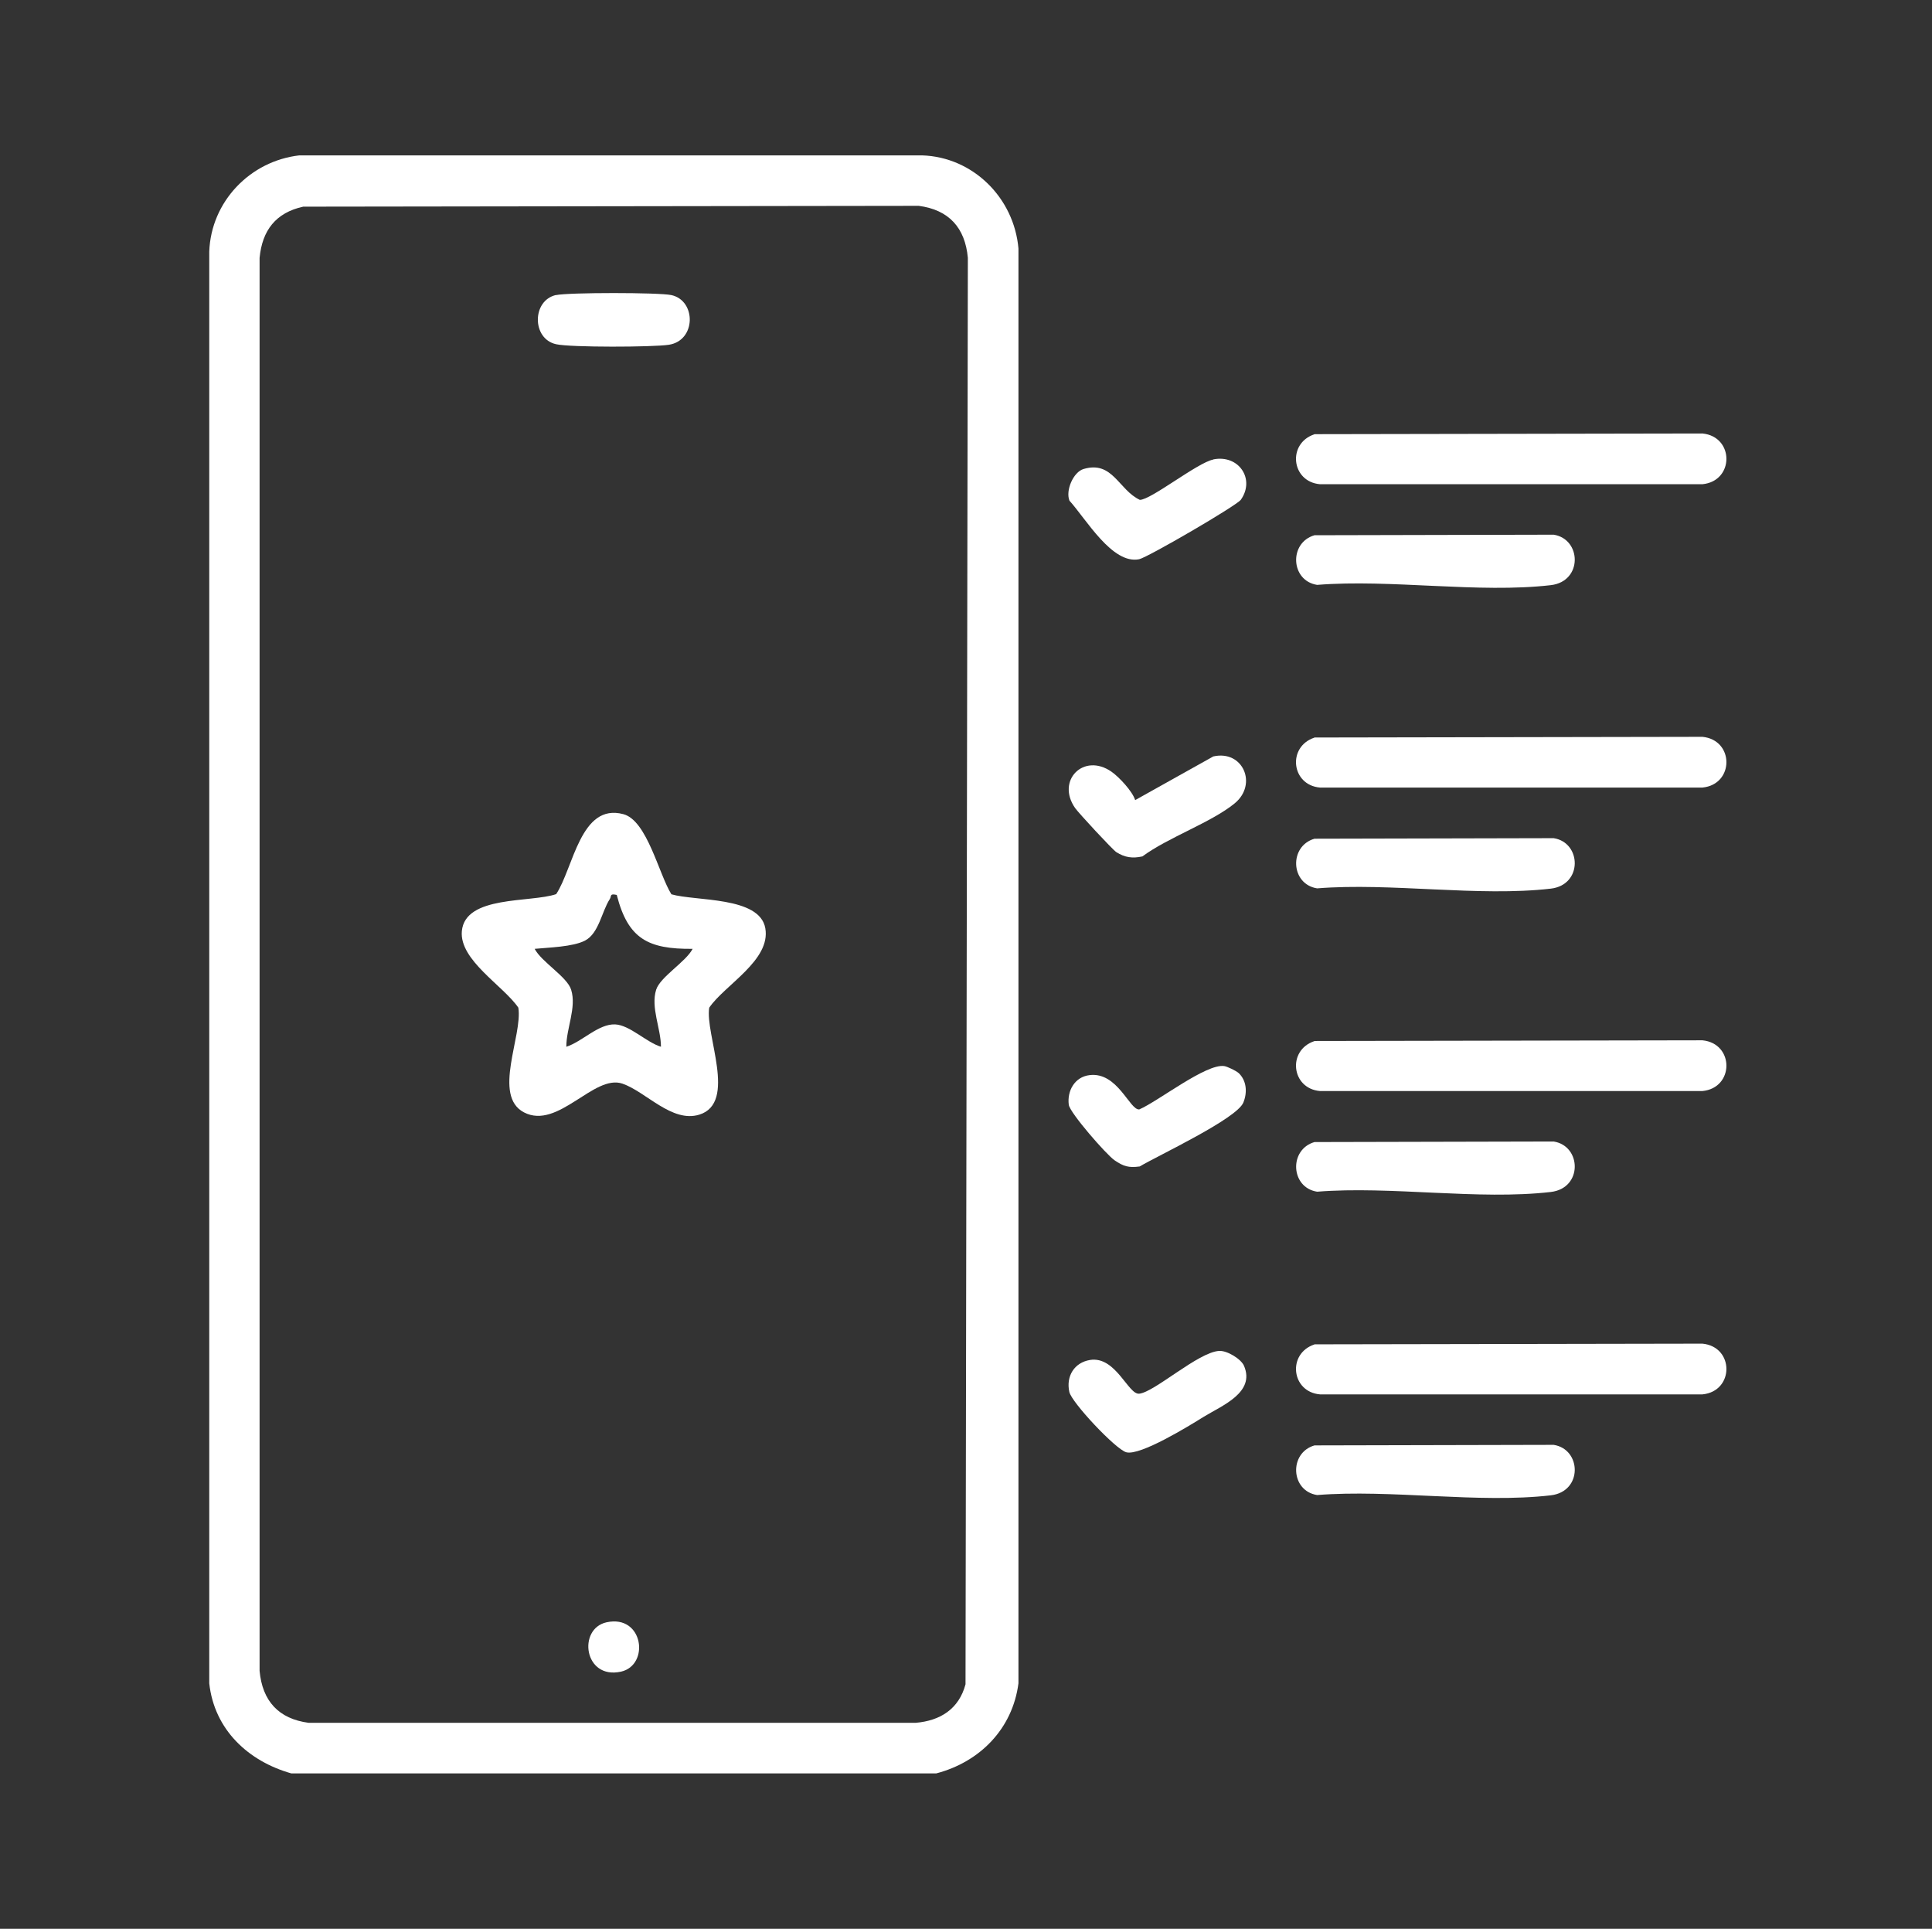
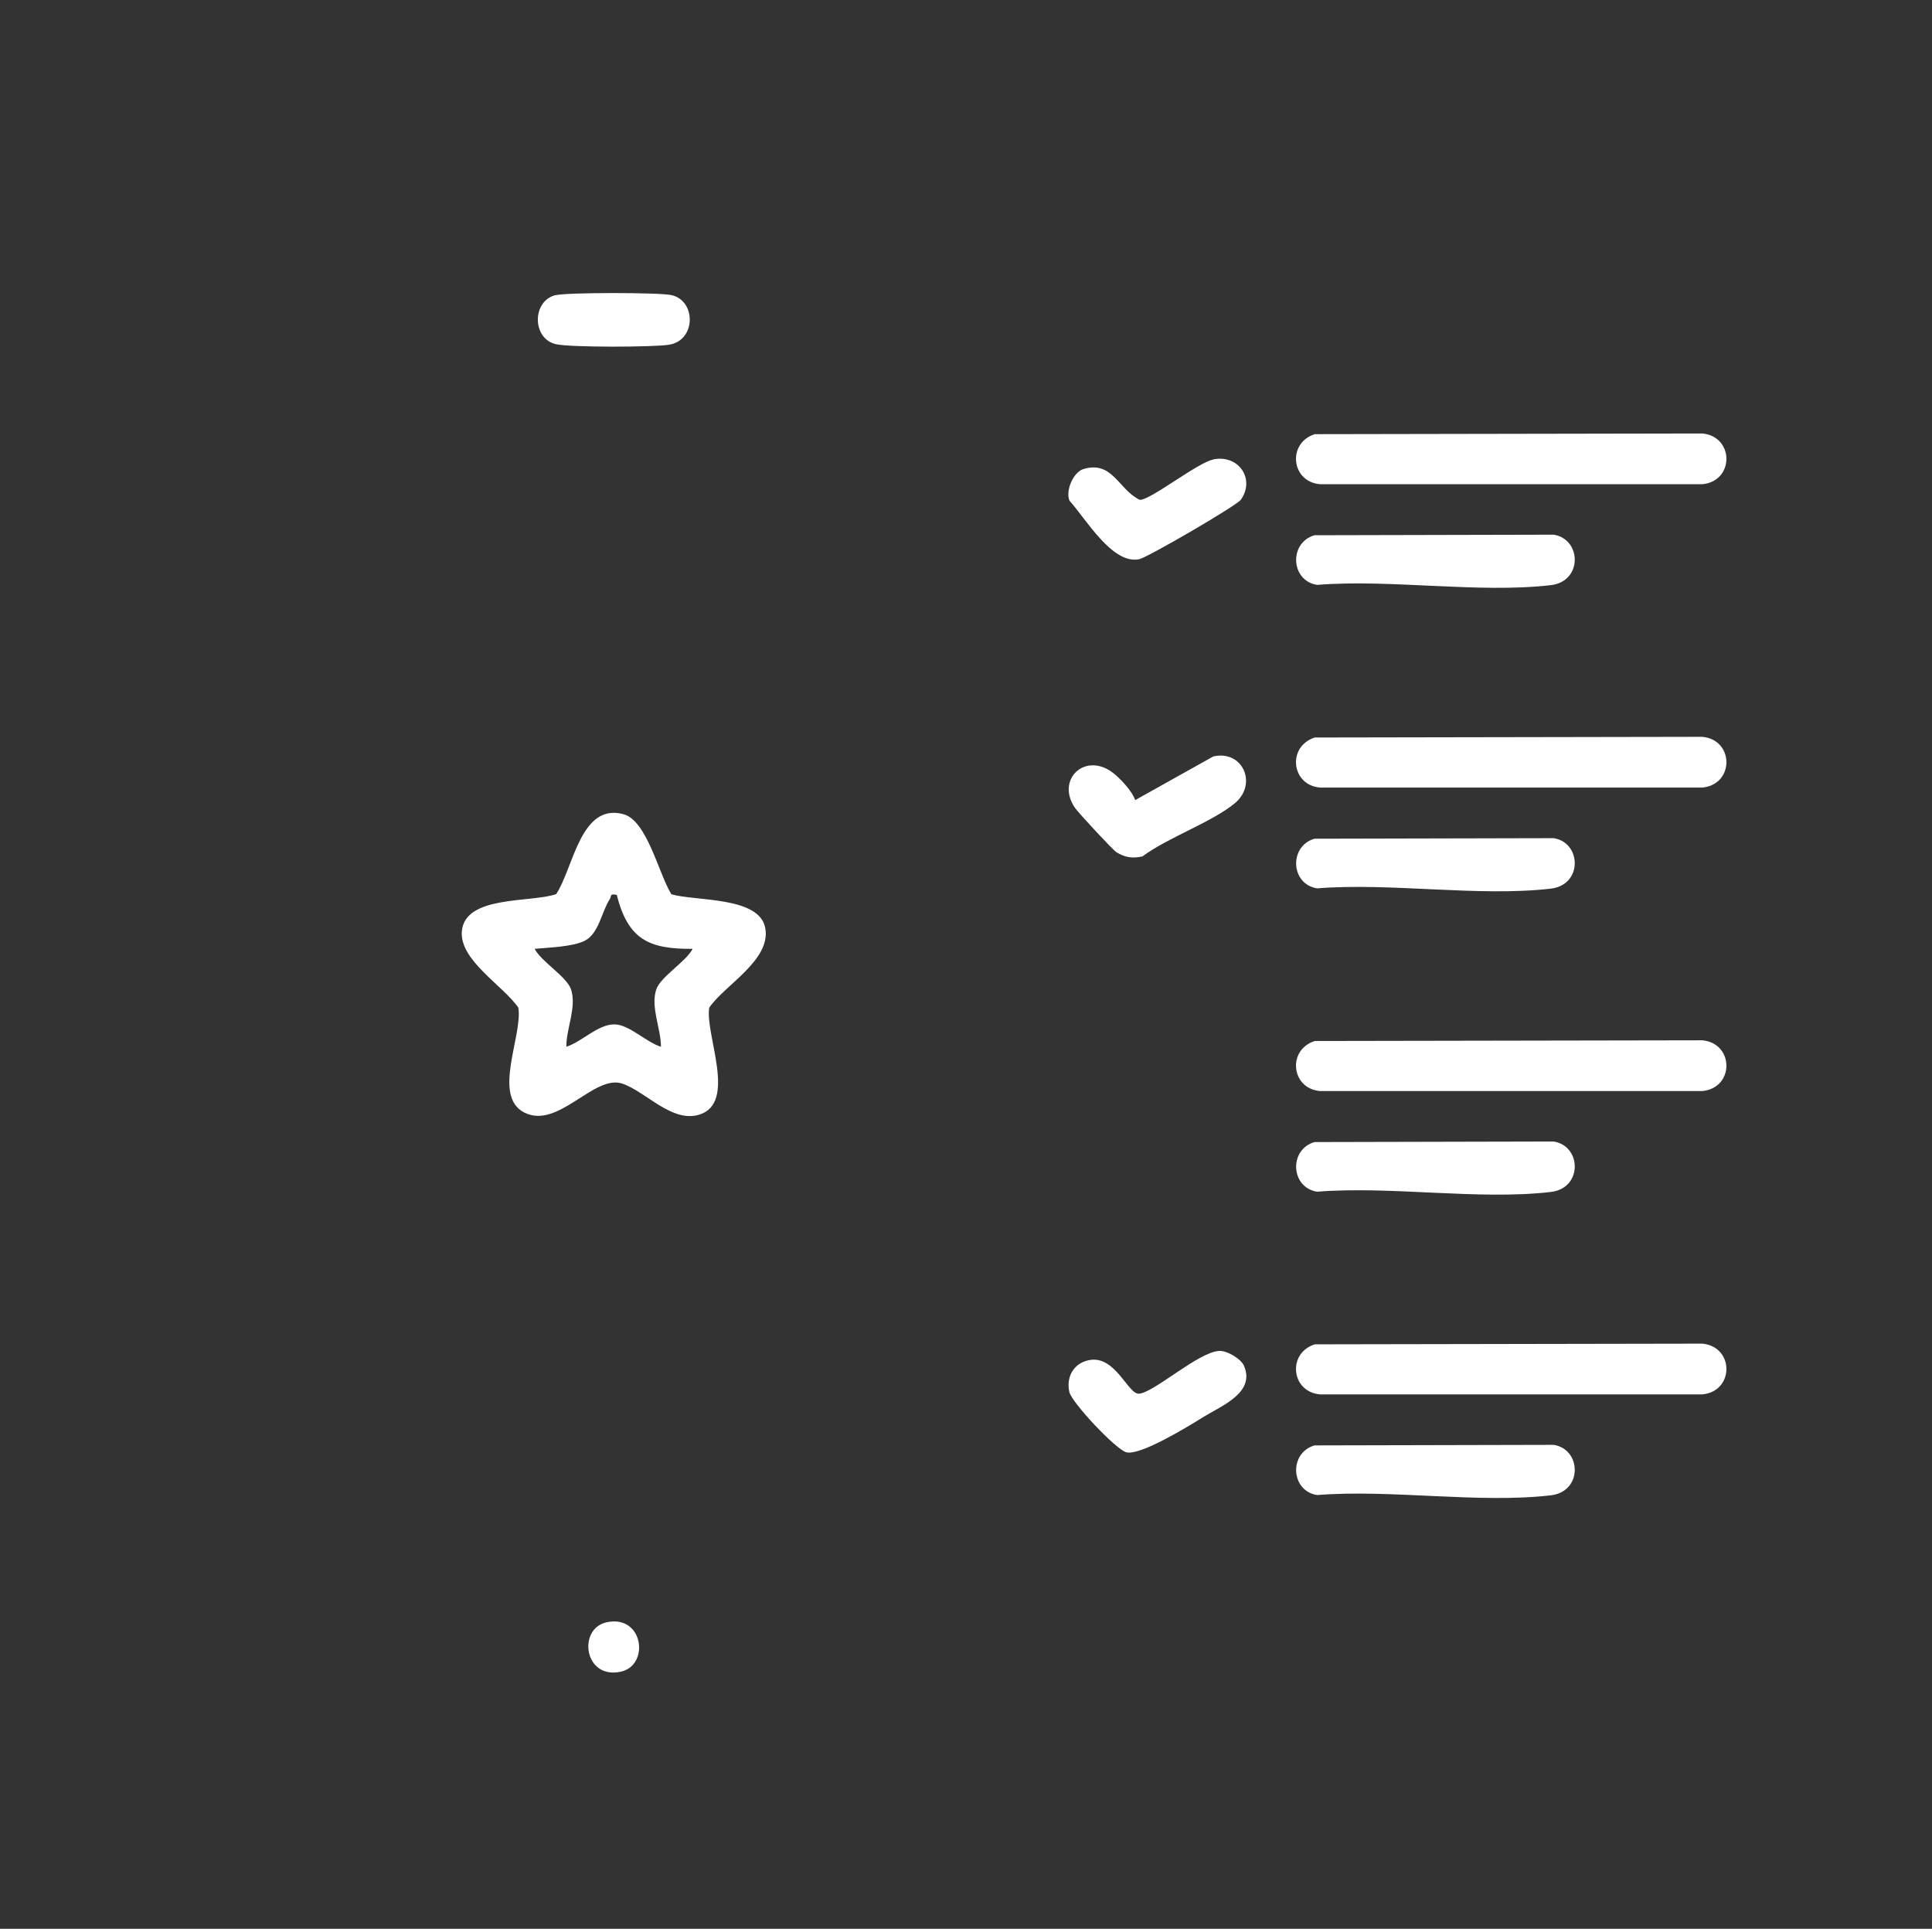
<svg xmlns="http://www.w3.org/2000/svg" id="Layer_1" data-name="Layer 1" viewBox="0 0 140.89 140.65">
  <rect x="0" y="0" width="140.89" height="140.65" fill="#333333" stroke="none" />
  <defs>
    <style>
      .cls-1 {
        fill: #fff;
      }
    </style>
  </defs>
-   <path class="cls-1" d="M68.26,129.32H21.25c-3.15-.89-5.62-3.19-5.99-6.57V18.35c.13-3.65,2.98-6.61,6.57-7.02h45.41c3.73.12,6.71,3.11,7.03,6.79v104.63c-.43,3.32-2.82,5.74-6,6.57ZM22.11,15.07c-2,.44-2.99,1.73-3.18,3.74v103.03c.2,2.19,1.38,3.5,3.58,3.79h44.26c1.8-.15,3.16-1.01,3.64-2.81l.17-104.02c-.2-2.19-1.38-3.5-3.58-3.79l-44.88.06Z" />
  <path class="cls-1" d="M95.85,31.66l28.3-.05c2.33.23,2.33,3.47,0,3.7h-27.89c-2.1-.18-2.4-2.98-.41-3.64Z" />
  <path class="cls-1" d="M95.85,53.78l28.3-.05c2.33.23,2.33,3.47,0,3.7h-27.89c-2.1-.18-2.4-2.98-.41-3.64Z" />
  <path class="cls-1" d="M95.85,75.91l28.3-.05c2.33.23,2.33,3.47,0,3.7h-27.89c-2.1-.18-2.4-2.98-.41-3.64Z" />
  <path class="cls-1" d="M95.85,98.03l28.3-.05c2.33.23,2.33,3.47,0,3.7h-27.89c-2.1-.18-2.4-2.98-.41-3.64Z" />
  <path class="cls-1" d="M95.85,39.03l17.45-.04c2.04.32,2.13,3.41-.21,3.68-5.25.61-11.67-.45-17.04-.02-1.94-.3-2.07-3.08-.19-3.62Z" />
  <path class="cls-1" d="M95.85,61.16l17.45-.04c2.04.32,2.13,3.41-.21,3.68-5.25.61-11.67-.45-17.04-.02-1.94-.3-2.07-3.08-.19-3.62Z" />
  <path class="cls-1" d="M95.85,83.28l17.45-.04c2.04.32,2.13,3.41-.21,3.68-5.25.61-11.67-.45-17.04-.02-1.94-.3-2.07-3.08-.19-3.62Z" />
  <path class="cls-1" d="M95.85,105.4l17.45-.04c2.04.32,2.13,3.41-.21,3.68-5.25.61-11.67-.45-17.04-.02-1.94-.3-2.07-3.08-.19-3.62Z" />
  <path class="cls-1" d="M82.79,58.34l5.69-3.18c2.16-.49,3.25,2.03,1.56,3.42s-4.87,2.49-6.73,3.87c-.73.16-1.28.08-1.9-.31-.26-.16-2.77-2.87-3.01-3.22-1.4-2.01.63-4.05,2.65-2.65.56.39,1.53,1.43,1.73,2.07Z" />
  <path class="cls-1" d="M88.48,33.5c1.85-.37,3.07,1.43,2.01,2.94-.3.43-6.8,4.21-7.42,4.34-1.96.39-3.86-2.92-5.08-4.27-.3-.74.28-2.09,1.03-2.31,2.12-.63,2.55,1.52,4.1,2.25.79.02,4.21-2.72,5.36-2.94Z" />
-   <path class="cls-1" d="M90.31,78.23c.61.56.66,1.44.36,2.17-.48,1.18-6.17,3.84-7.56,4.66-.8.11-1.19-.01-1.83-.45-.6-.41-3.26-3.46-3.34-4.05-.13-1.01.43-2.03,1.51-2.16,2.05-.26,2.93,2.57,3.63,2.5,1.38-.59,4.88-3.36,6.2-3.16.21.03.86.34,1.02.49Z" />
  <path class="cls-1" d="M88.92,98.51c.57-.03,1.59.59,1.8,1.09.83,1.95-1.6,2.89-2.95,3.72-1.06.66-4.63,2.86-5.64,2.58-.78-.22-3.99-3.64-4.15-4.4-.25-1.13.35-2.14,1.51-2.33,1.87-.3,2.78,2.53,3.58,2.46,1.11-.1,4.32-3.04,5.84-3.12Z" />
  <path class="cls-1" d="M48.95,65.21c1.78.52,6.45.14,6.86,2.48s-2.96,4.13-4.09,5.79c-.32,1.96,2.06,6.93-.72,7.8-2,.62-3.89-1.67-5.61-2.26-2.08-.71-4.69,3.38-7.17,2.1-2.34-1.21-.09-5.61-.42-7.64-1.09-1.6-4.31-3.46-4.12-5.58.24-2.63,5.02-2.06,6.88-2.7,1.26-1.91,1.77-6.67,4.9-5.83,1.73.46,2.58,4.37,3.5,5.84ZM44.98,65.26c-.54-.12-.37.07-.51.3-.59.9-.79,2.5-1.81,3.03-.89.46-2.64.5-3.67.6.49.95,2.37,2.04,2.66,2.98.41,1.3-.36,2.83-.35,4.16,1.16-.37,2.34-1.68,3.56-1.63,1.07.05,2.28,1.31,3.34,1.63,0-1.33-.76-2.86-.35-4.16.3-.94,2.17-2.03,2.66-2.98-3.24.03-4.71-.72-5.53-3.92Z" />
-   <path class="cls-1" d="M40.54,21.52c.91-.2,7.52-.2,8.43,0,1.81.41,1.8,3.31-.19,3.62-1.15.18-7.19.2-8.23-.04-1.77-.39-1.77-3.19,0-3.59Z" />
+   <path class="cls-1" d="M40.54,21.52c.91-.2,7.52-.2,8.43,0,1.81.41,1.8,3.31-.19,3.62-1.15.18-7.19.2-8.23-.04-1.77-.39-1.77-3.19,0-3.59" />
  <path class="cls-1" d="M44.23,118.3c2.7-.59,3.17,3.13,1.05,3.6-2.7.59-3.17-3.13-1.05-3.6Z" />
</svg>